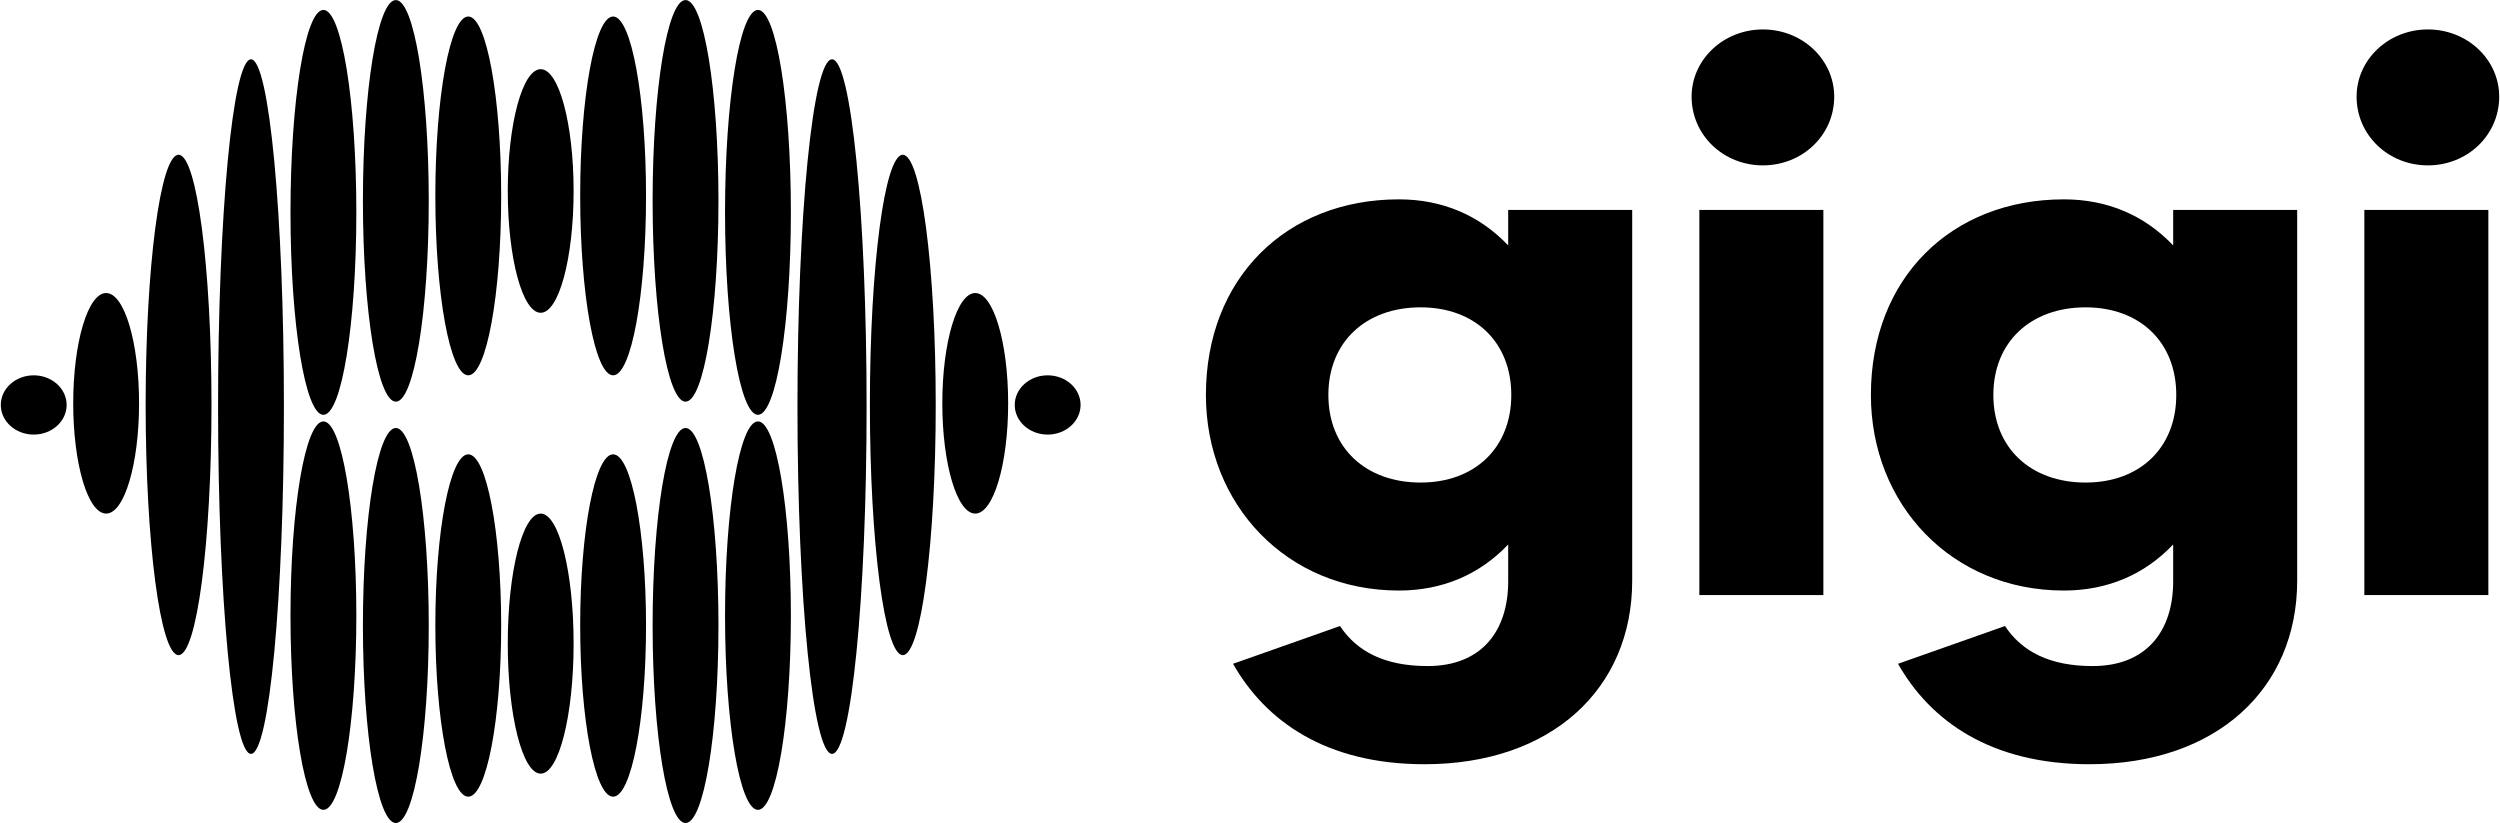
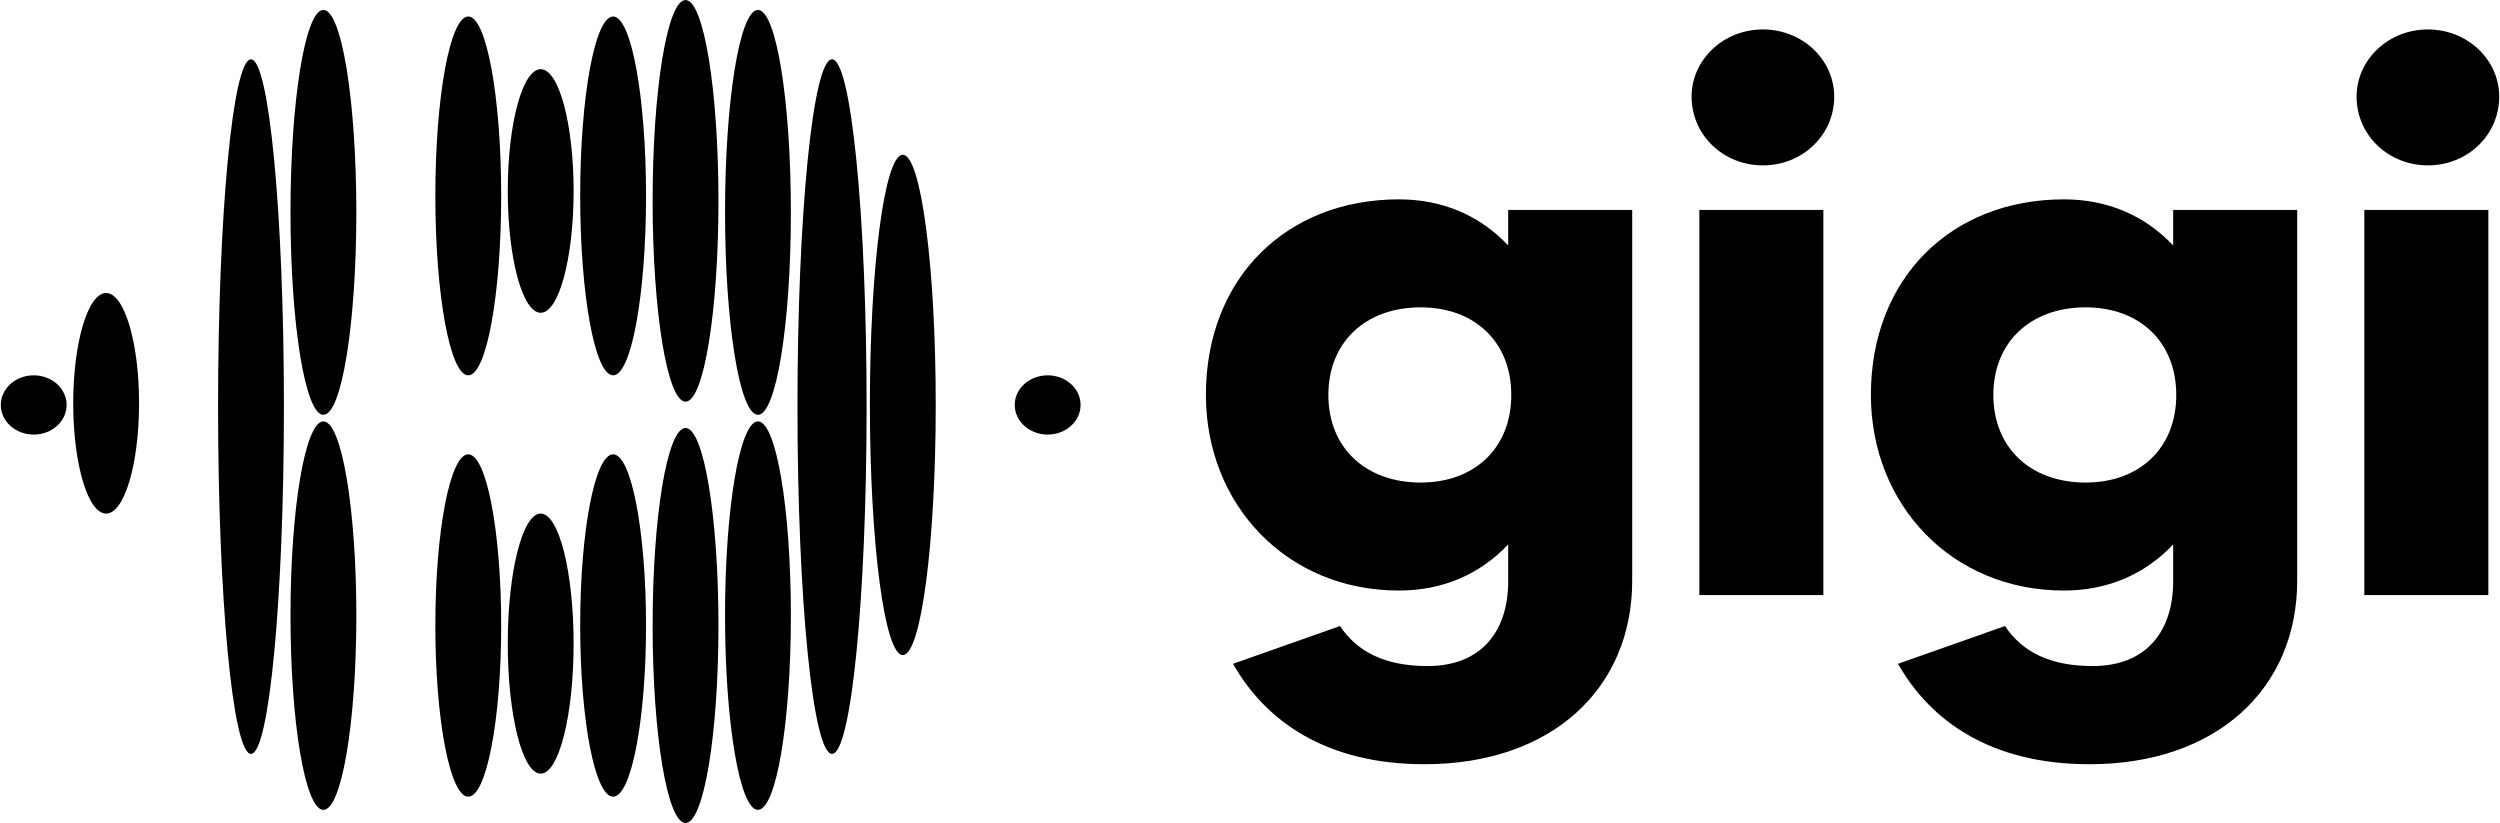
<svg xmlns="http://www.w3.org/2000/svg" width="2840" height="935" viewBox="0 0 2840 935" fill="none">
  <path d="M614.222 355.313C634.876 355.313 651.619 293.366 651.619 216.949C651.619 140.533 634.876 78.586 614.222 78.586C593.568 78.586 576.824 140.533 576.824 216.949C576.824 293.366 593.568 355.313 614.222 355.313Z" fill="black" style="fill:black;fill-opacity:1;" />
  <path d="M614.222 878.855C634.876 878.855 651.619 812.721 651.619 731.142C651.619 649.563 634.876 583.43 614.222 583.43C593.568 583.43 576.824 649.563 576.824 731.142C576.824 812.721 593.568 878.855 614.222 878.855Z" fill="black" style="fill:black;fill-opacity:1;" />
  <path d="M696.495 905.031C717.149 905.031 733.892 817.97 733.892 710.574C733.892 603.178 717.149 516.117 696.495 516.117C675.841 516.117 659.098 603.178 659.098 710.574C659.098 817.97 675.841 905.031 696.495 905.031Z" fill="black" style="fill:black;fill-opacity:1;" />
  <path d="M531.946 905.031C511.292 905.031 494.549 817.97 494.549 710.574C494.549 603.178 511.292 516.117 531.946 516.117C552.6 516.117 569.344 603.178 569.344 710.574C569.344 817.97 552.6 905.031 531.946 905.031Z" fill="black" style="fill:black;fill-opacity:1;" />
  <path d="M696.495 426.362C717.149 426.362 733.892 335.115 733.892 222.556C733.892 109.997 717.149 18.75 696.495 18.75C675.841 18.75 659.098 109.997 659.098 222.556C659.098 335.115 675.841 426.362 696.495 426.362Z" fill="black" style="fill:black;fill-opacity:1;" />
  <path d="M531.946 426.362C511.292 426.362 494.549 335.115 494.549 222.556C494.549 109.997 511.292 18.75 531.946 18.75C552.6 18.75 569.344 109.997 569.344 222.556C569.344 335.115 552.6 426.362 531.946 426.362Z" fill="black" style="fill:black;fill-opacity:1;" />
  <path d="M778.769 456.28C799.422 456.28 816.166 354.151 816.166 228.168C816.166 102.184 799.422 0.055 778.769 0.055C758.115 0.055 741.371 102.184 741.371 228.168C741.371 354.151 758.115 456.28 778.769 456.28Z" fill="black" style="fill:black;fill-opacity:1;" />
-   <path d="M449.673 456.28C429.019 456.28 412.276 354.151 412.276 228.168C412.276 102.184 429.019 0.055 449.673 0.055C470.327 0.055 487.07 102.184 487.07 228.168C487.07 354.151 470.327 456.28 449.673 456.28Z" fill="black" style="fill:black;fill-opacity:1;" />
  <path d="M778.769 934.942C799.422 934.942 816.166 834.487 816.166 710.569C816.166 586.651 799.422 486.195 778.769 486.195C758.115 486.195 741.371 586.651 741.371 710.569C741.371 834.487 758.115 934.942 778.769 934.942Z" fill="black" style="fill:black;fill-opacity:1;" />
-   <path d="M449.673 934.942C429.019 934.942 412.276 834.487 412.276 710.569C412.276 586.651 429.019 486.195 449.673 486.195C470.327 486.195 487.07 586.651 487.07 710.569C487.07 834.487 470.327 934.942 449.673 934.942Z" fill="black" style="fill:black;fill-opacity:1;" />
  <path d="M861.042 919.986C881.696 919.986 898.439 821.205 898.439 699.353C898.439 577.5 881.696 478.719 861.042 478.719C840.388 478.719 823.645 577.5 823.645 699.353C823.645 821.205 840.388 919.986 861.042 919.986Z" fill="black" style="fill:black;fill-opacity:1;" />
  <path d="M367.4 919.986C346.746 919.986 330.002 821.205 330.002 699.353C330.002 577.5 346.746 478.719 367.4 478.719C388.054 478.719 404.797 577.5 404.797 699.353C404.797 821.205 388.054 919.986 367.4 919.986Z" fill="black" style="fill:black;fill-opacity:1;" />
  <path d="M861.042 471.239C881.696 471.239 898.439 368.272 898.439 241.256C898.439 114.24 881.696 11.273 861.042 11.273C840.388 11.273 823.645 114.24 823.645 241.256C823.645 368.272 840.388 471.239 861.042 471.239Z" fill="black" style="fill:black;fill-opacity:1;" />
  <path d="M367.4 471.239C346.746 471.239 330.002 368.272 330.002 241.256C330.002 114.24 346.746 11.273 367.4 11.273C388.054 11.273 404.797 114.24 404.797 241.256C404.797 368.272 388.054 471.239 367.4 471.239Z" fill="black" style="fill:black;fill-opacity:1;" />
  <path d="M945.189 856.413C966.876 856.413 984.456 679.779 984.456 461.89C984.456 244.001 966.876 67.367 945.189 67.367C923.502 67.367 905.922 244.001 905.922 461.89C905.922 679.779 923.502 856.413 945.189 856.413Z" fill="black" style="fill:black;fill-opacity:1;" />
  <path d="M285.126 856.413C264.472 856.413 247.729 679.779 247.729 461.89C247.729 244.001 264.472 67.367 285.126 67.367C305.78 67.367 322.523 244.001 322.523 461.89C322.523 679.779 305.78 856.413 285.126 856.413Z" fill="black" style="fill:black;fill-opacity:1;" />
  <path d="M1025.59 744.225C1046.25 744.225 1062.99 616.981 1062.99 460.019C1062.99 303.056 1046.25 175.812 1025.59 175.812C1004.94 175.812 988.195 303.056 988.195 460.019C988.195 616.981 1004.94 744.225 1025.59 744.225Z" fill="black" style="fill:black;fill-opacity:1;" />
-   <path d="M202.849 744.225C182.195 744.225 165.451 616.982 165.451 460.019C165.451 303.056 182.195 175.812 202.849 175.812C223.503 175.812 240.246 303.056 240.246 460.019C240.246 616.982 223.503 744.225 202.849 744.225Z" fill="black" style="fill:black;fill-opacity:1;" />
-   <path d="M1107.87 583.425C1128.52 583.425 1145.26 527.338 1145.26 458.15C1145.26 388.963 1128.52 332.875 1107.87 332.875C1087.21 332.875 1070.47 388.963 1070.47 458.15C1070.47 527.338 1087.21 583.425 1107.87 583.425Z" fill="black" style="fill:black;fill-opacity:1;" />
  <path d="M120.575 583.425C99.921 583.425 83.178 527.338 83.178 458.15C83.178 388.963 99.921 332.875 120.575 332.875C141.229 332.875 157.973 388.963 157.973 458.15C157.973 527.338 141.229 583.425 120.575 583.425Z" fill="black" style="fill:black;fill-opacity:1;" />
  <path d="M1190.14 493.679C1210.79 493.679 1227.54 478.611 1227.54 460.023C1227.54 441.435 1210.79 426.367 1190.14 426.367C1169.49 426.367 1152.74 441.435 1152.74 460.023C1152.74 478.611 1169.49 493.679 1190.14 493.679Z" fill="black" style="fill:black;fill-opacity:1;" />
  <path d="M38.302 493.679C17.648 493.679 0.905 478.611 0.905 460.023C0.905 441.435 17.648 426.367 38.302 426.367C58.956 426.367 75.699 441.435 75.699 460.023C75.699 478.611 58.956 493.679 38.302 493.679Z" fill="black" style="fill:black;fill-opacity:1;" />
  <path d="M1713.3 238.479H1854.18V659.7C1854.18 782.377 1762.61 868.166 1618.21 868.166C1506.39 868.166 1437.71 819.268 1400.73 754.067L1522.24 711.172C1541.61 740.34 1573.31 756.641 1621.73 756.641C1684.25 756.641 1713.3 715.462 1713.3 660.558V618.521C1680.72 652.838 1638.46 670.852 1589.15 670.852C1461.48 670.852 1369.91 573.055 1369.91 448.662C1369.91 315.687 1461.48 226.469 1589.15 226.469C1638.46 226.469 1680.72 244.485 1713.3 278.799V238.479ZM1613.81 548.174C1675.44 548.174 1716.82 508.712 1716.82 448.662C1716.82 388.609 1675.44 349.146 1613.81 349.146C1551.29 349.146 1509.03 388.609 1509.03 448.662C1509.03 508.712 1551.29 548.174 1613.81 548.174Z" fill="black" style="fill:black;fill-opacity:1;" />
  <path d="M2002.67 187.866C1957.76 187.866 1921.66 153.548 1921.66 109.796C1921.66 67.759 1957.76 33.445 2002.67 33.445C2047.57 33.445 2083.67 67.759 2083.67 109.796C2083.67 153.548 2047.57 187.866 2002.67 187.866ZM1930.47 676.001V238.48H2071.34V676.001H1930.47Z" fill="black" style="fill:black;fill-opacity:1;" />
  <path d="M2468.72 238.479H2609.6V659.7C2609.6 782.377 2518.03 868.166 2373.63 868.166C2261.81 868.166 2193.13 819.268 2156.15 754.067L2277.66 711.172C2297.03 740.34 2328.73 756.641 2377.15 756.641C2439.67 756.641 2468.72 715.462 2468.72 660.558V618.521C2436.14 652.838 2393.88 670.852 2344.57 670.852C2216.91 670.852 2125.34 573.055 2125.34 448.662C2125.34 315.687 2216.91 226.469 2344.57 226.469C2393.88 226.469 2436.14 244.485 2468.72 278.799V238.479ZM2369.23 548.174C2430.86 548.174 2472.24 508.712 2472.24 448.662C2472.24 388.609 2430.86 349.146 2369.23 349.146C2306.71 349.146 2264.45 388.609 2264.45 448.662C2264.45 508.712 2306.71 548.174 2369.23 548.174Z" fill="black" style="fill:black;fill-opacity:1;" />
  <path d="M2758.09 187.866C2713.19 187.866 2677.09 153.548 2677.09 109.796C2677.09 67.759 2713.19 33.445 2758.09 33.445C2803 33.445 2839.1 67.759 2839.1 109.796C2839.1 153.548 2803 187.866 2758.09 187.866ZM2685.89 676.001V238.48H2826.77V676.001H2685.89Z" fill="black" style="fill:black;fill-opacity:1;" />
</svg>